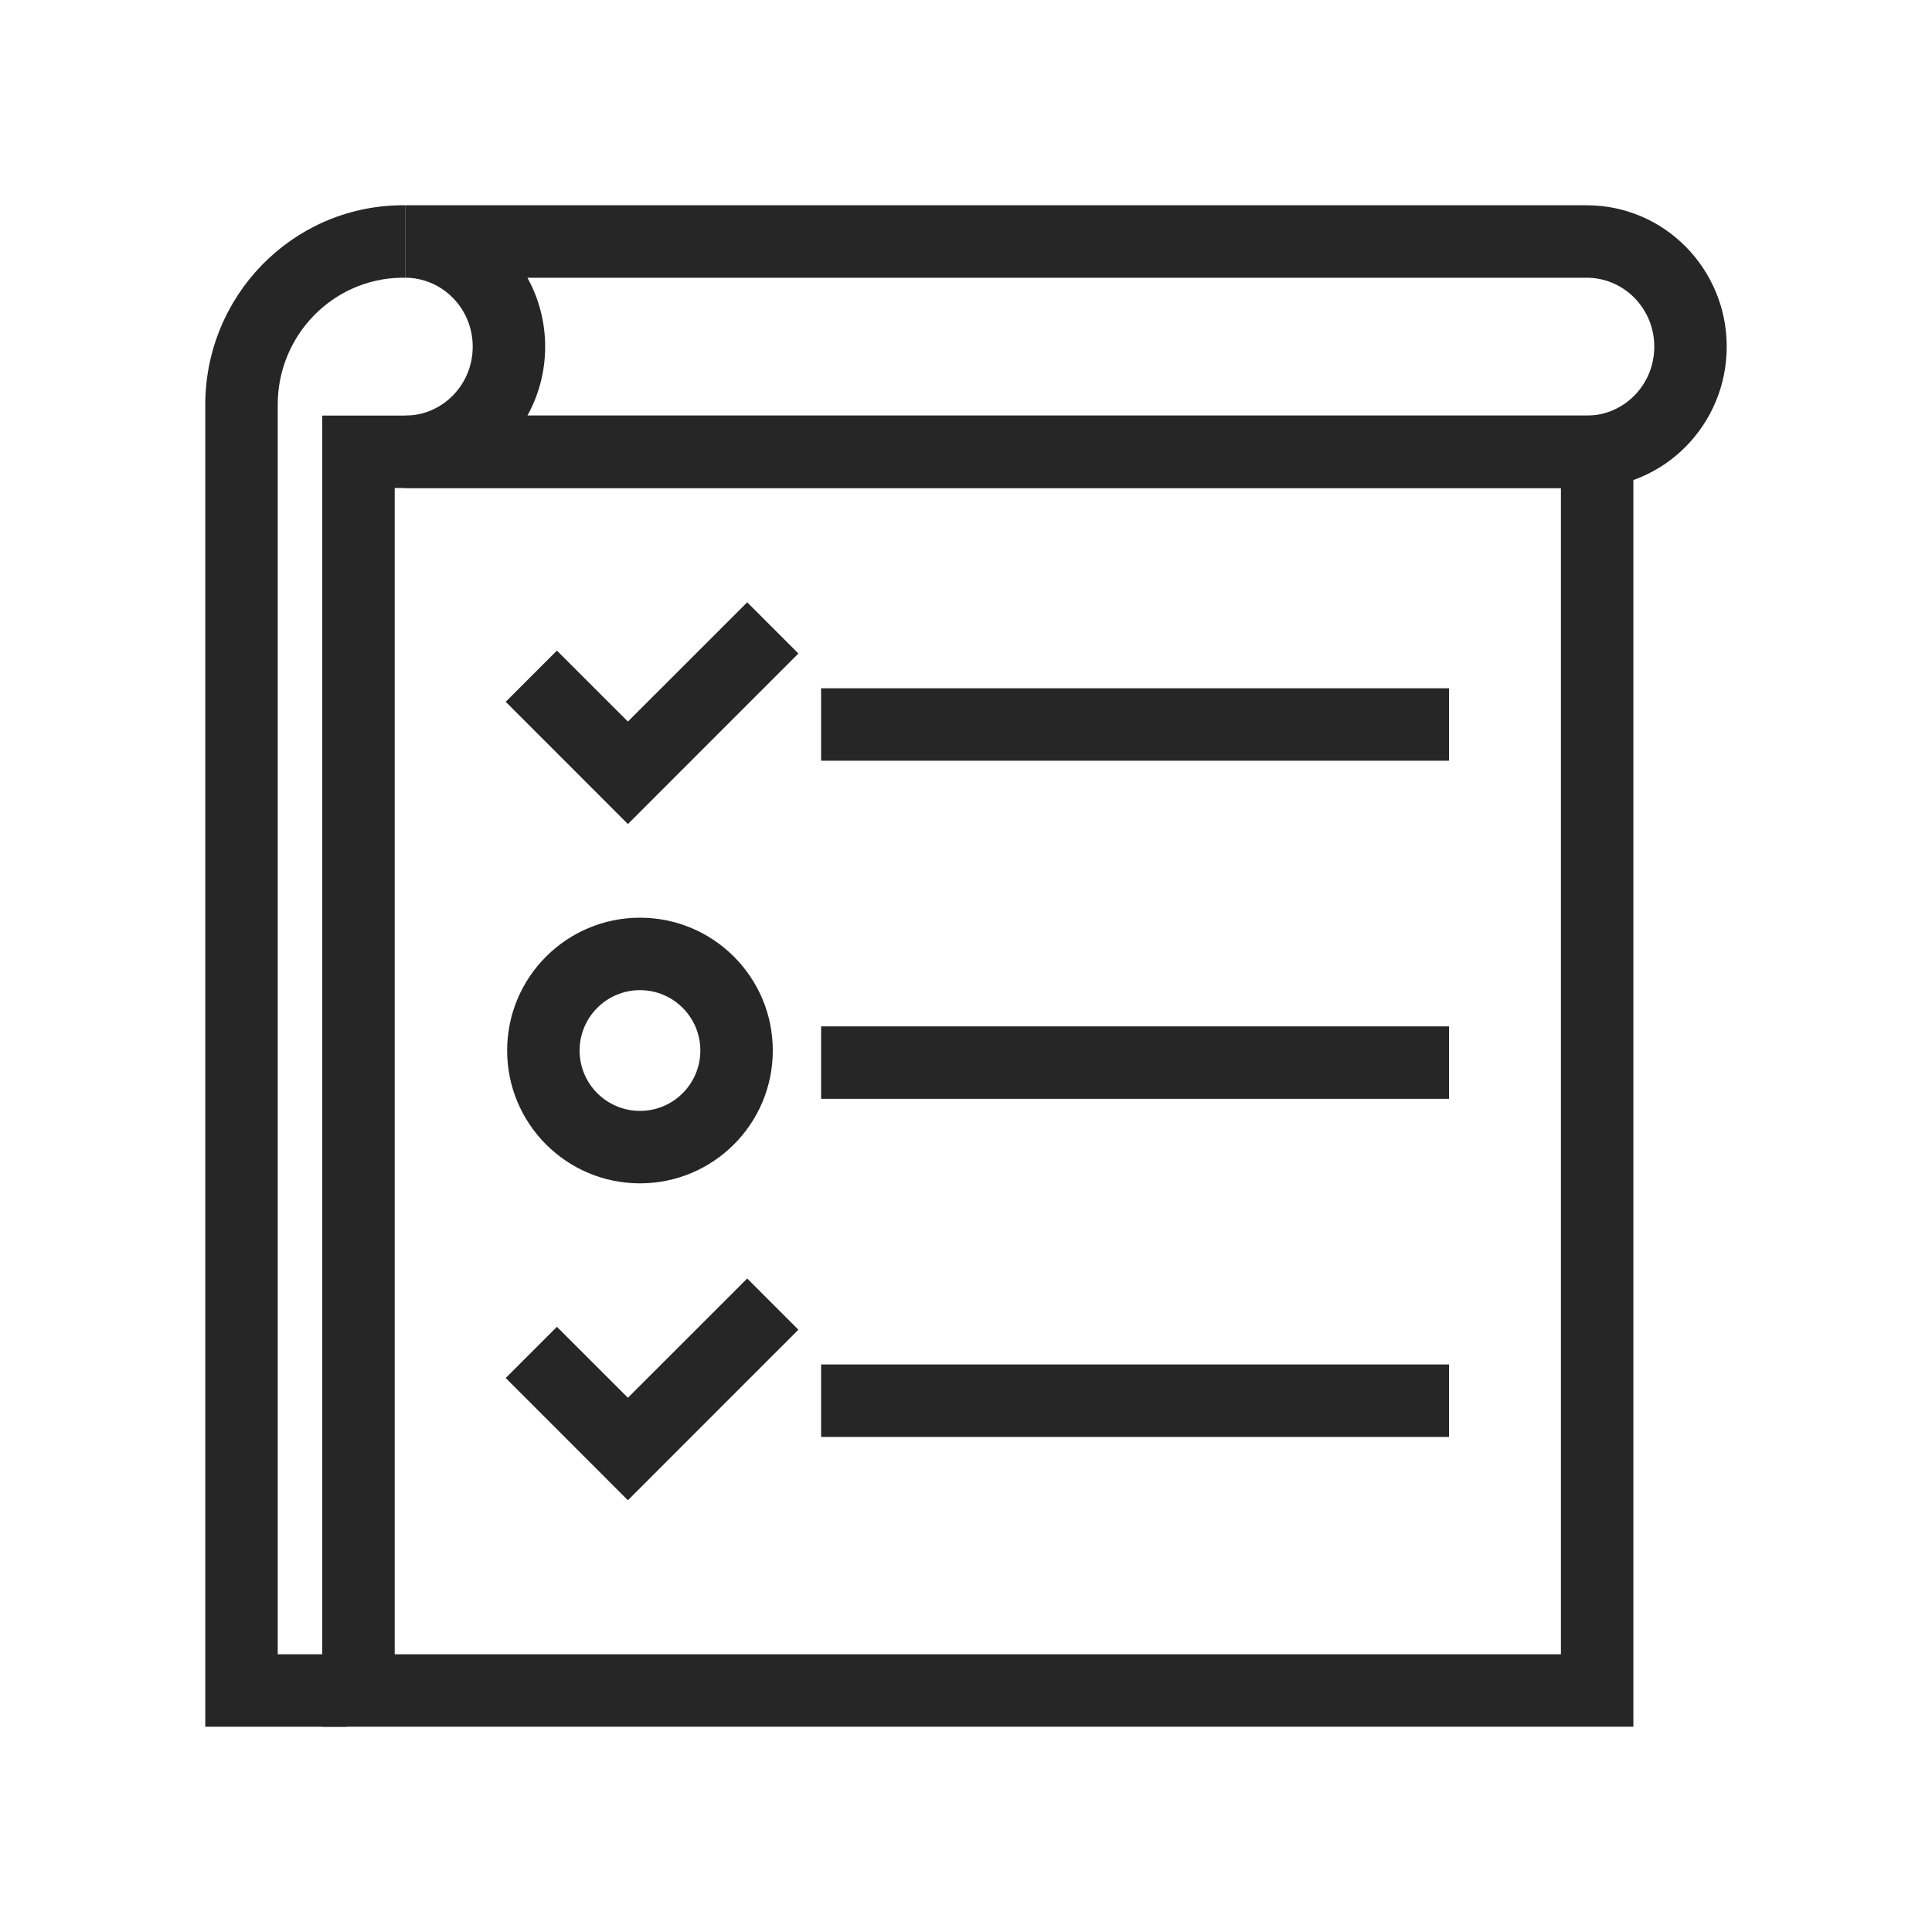
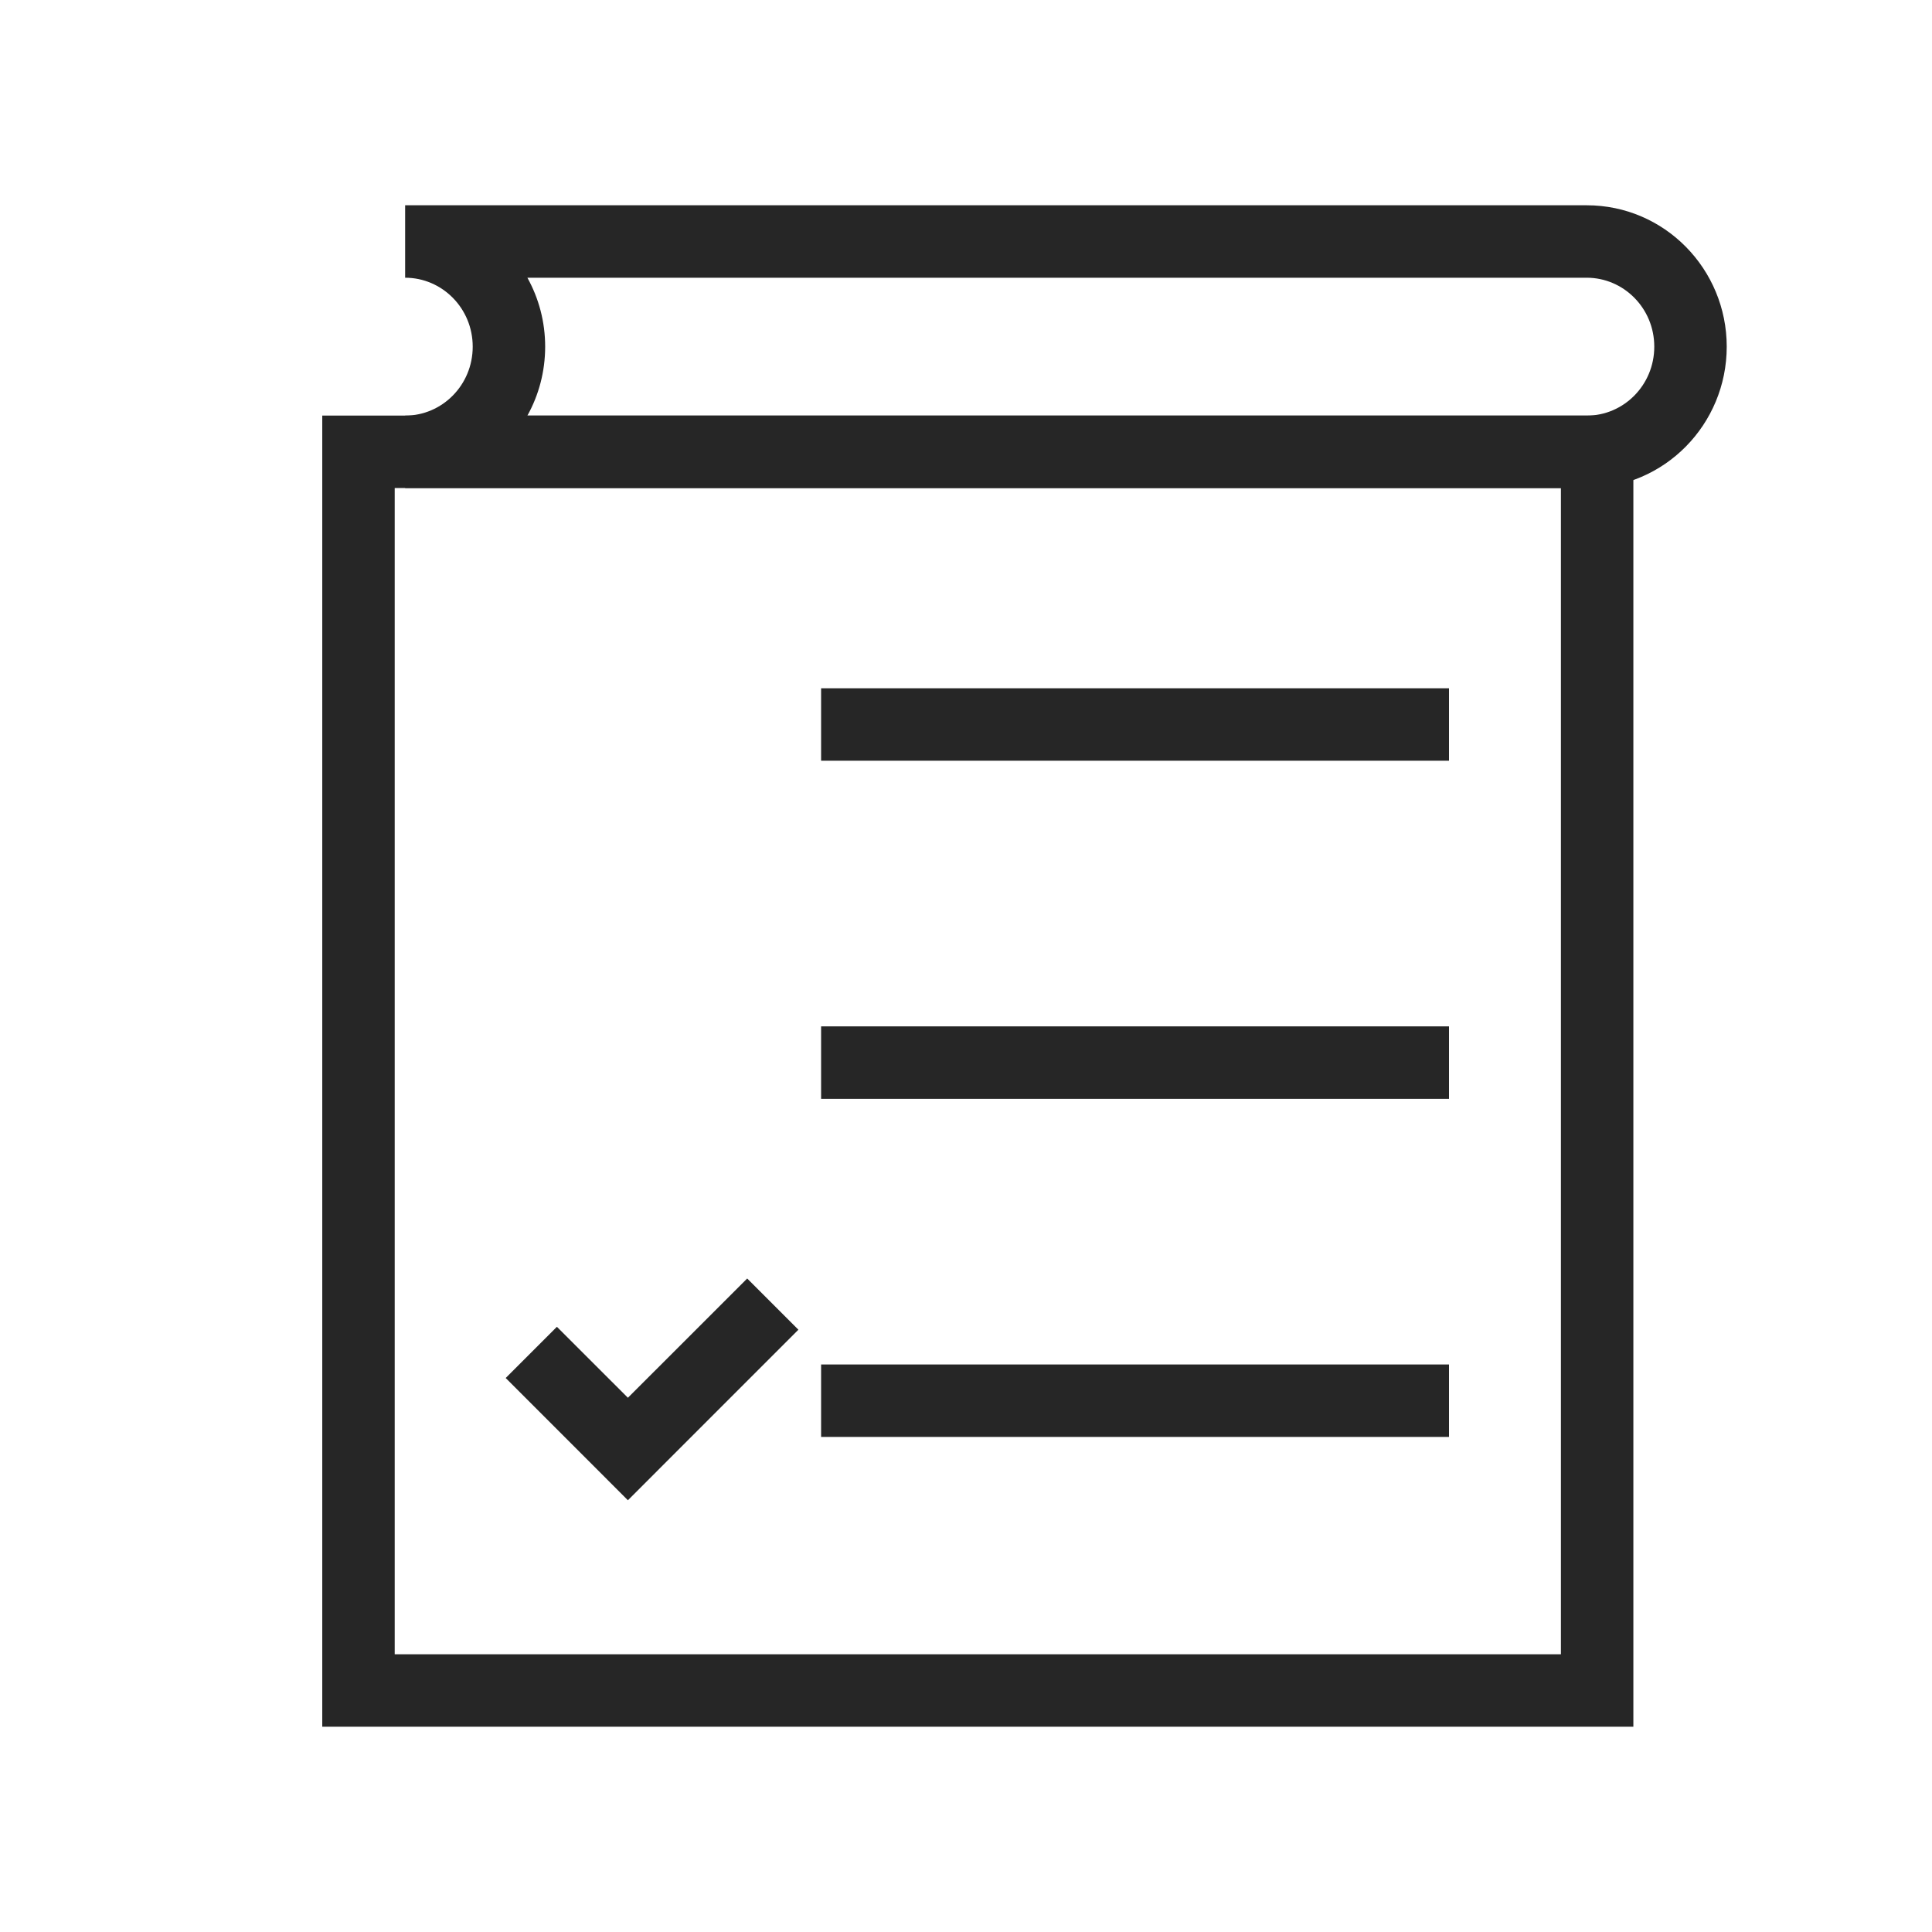
<svg xmlns="http://www.w3.org/2000/svg" width="40" height="40" viewBox="0 0 40 40" fill="none">
  <path fill-rule="evenodd" clip-rule="evenodd" d="M6.672 8.604H33.817V35.75H6.672V8.604ZM8.172 10.104V34.25H32.317V10.104H8.172Z" fill="#262626" />
  <path fill-rule="evenodd" clip-rule="evenodd" d="M30 15.75H17V14.25H30V15.75Z" fill="#262626" />
  <path fill-rule="evenodd" clip-rule="evenodd" d="M30 22.75H17V21.25H30V22.75Z" fill="#262626" />
  <path fill-rule="evenodd" clip-rule="evenodd" d="M30 29.75H17V28.25H30V29.75Z" fill="#262626" />
  <path fill-rule="evenodd" clip-rule="evenodd" d="M10.919 5.75C11.154 6.173 11.287 6.66 11.287 7.177C11.287 7.694 11.154 8.182 10.919 8.605H32.851C33.615 8.605 34.25 7.975 34.25 7.177C34.25 6.38 33.615 5.75 32.851 5.75H10.919ZM8.388 5.75C9.152 5.75 9.787 6.38 9.787 7.177C9.787 7.975 9.152 8.605 8.388 8.605V10.105H32.851C34.462 10.105 35.75 8.785 35.75 7.177C35.75 5.57 34.462 4.25 32.851 4.25H8.388V5.75Z" fill="#262626" />
-   <path fill-rule="evenodd" clip-rule="evenodd" d="M8.299 4.25H8.387L8.387 5.75H8.305C6.892 5.773 5.75 6.941 5.75 8.378V34.25H7.177V35.75H4.25V8.378C4.25 6.135 6.037 4.283 8.288 4.25L8.299 4.25Z" fill="#262626" />
-   <path fill-rule="evenodd" clip-rule="evenodd" d="M16.53 13.53L13 17.061L10.47 14.53L11.53 13.47L13 14.939L15.47 12.47L16.53 13.53Z" fill="#262626" />
  <path fill-rule="evenodd" clip-rule="evenodd" d="M16.53 27.53L13 31.061L10.47 28.53L11.53 27.47L13 28.939L15.47 26.47L16.53 27.53Z" fill="#262626" />
-   <path fill-rule="evenodd" clip-rule="evenodd" d="M13.25 23C13.94 23 14.5 22.44 14.5 21.75C14.5 21.06 13.94 20.5 13.25 20.5C12.56 20.5 12 21.06 12 21.75C12 22.44 12.56 23 13.25 23ZM13.25 24.5C14.769 24.5 16 23.269 16 21.75C16 20.231 14.769 19 13.25 19C11.731 19 10.5 20.231 10.5 21.75C10.5 23.269 11.731 24.5 13.25 24.5Z" fill="#262626" />
</svg>